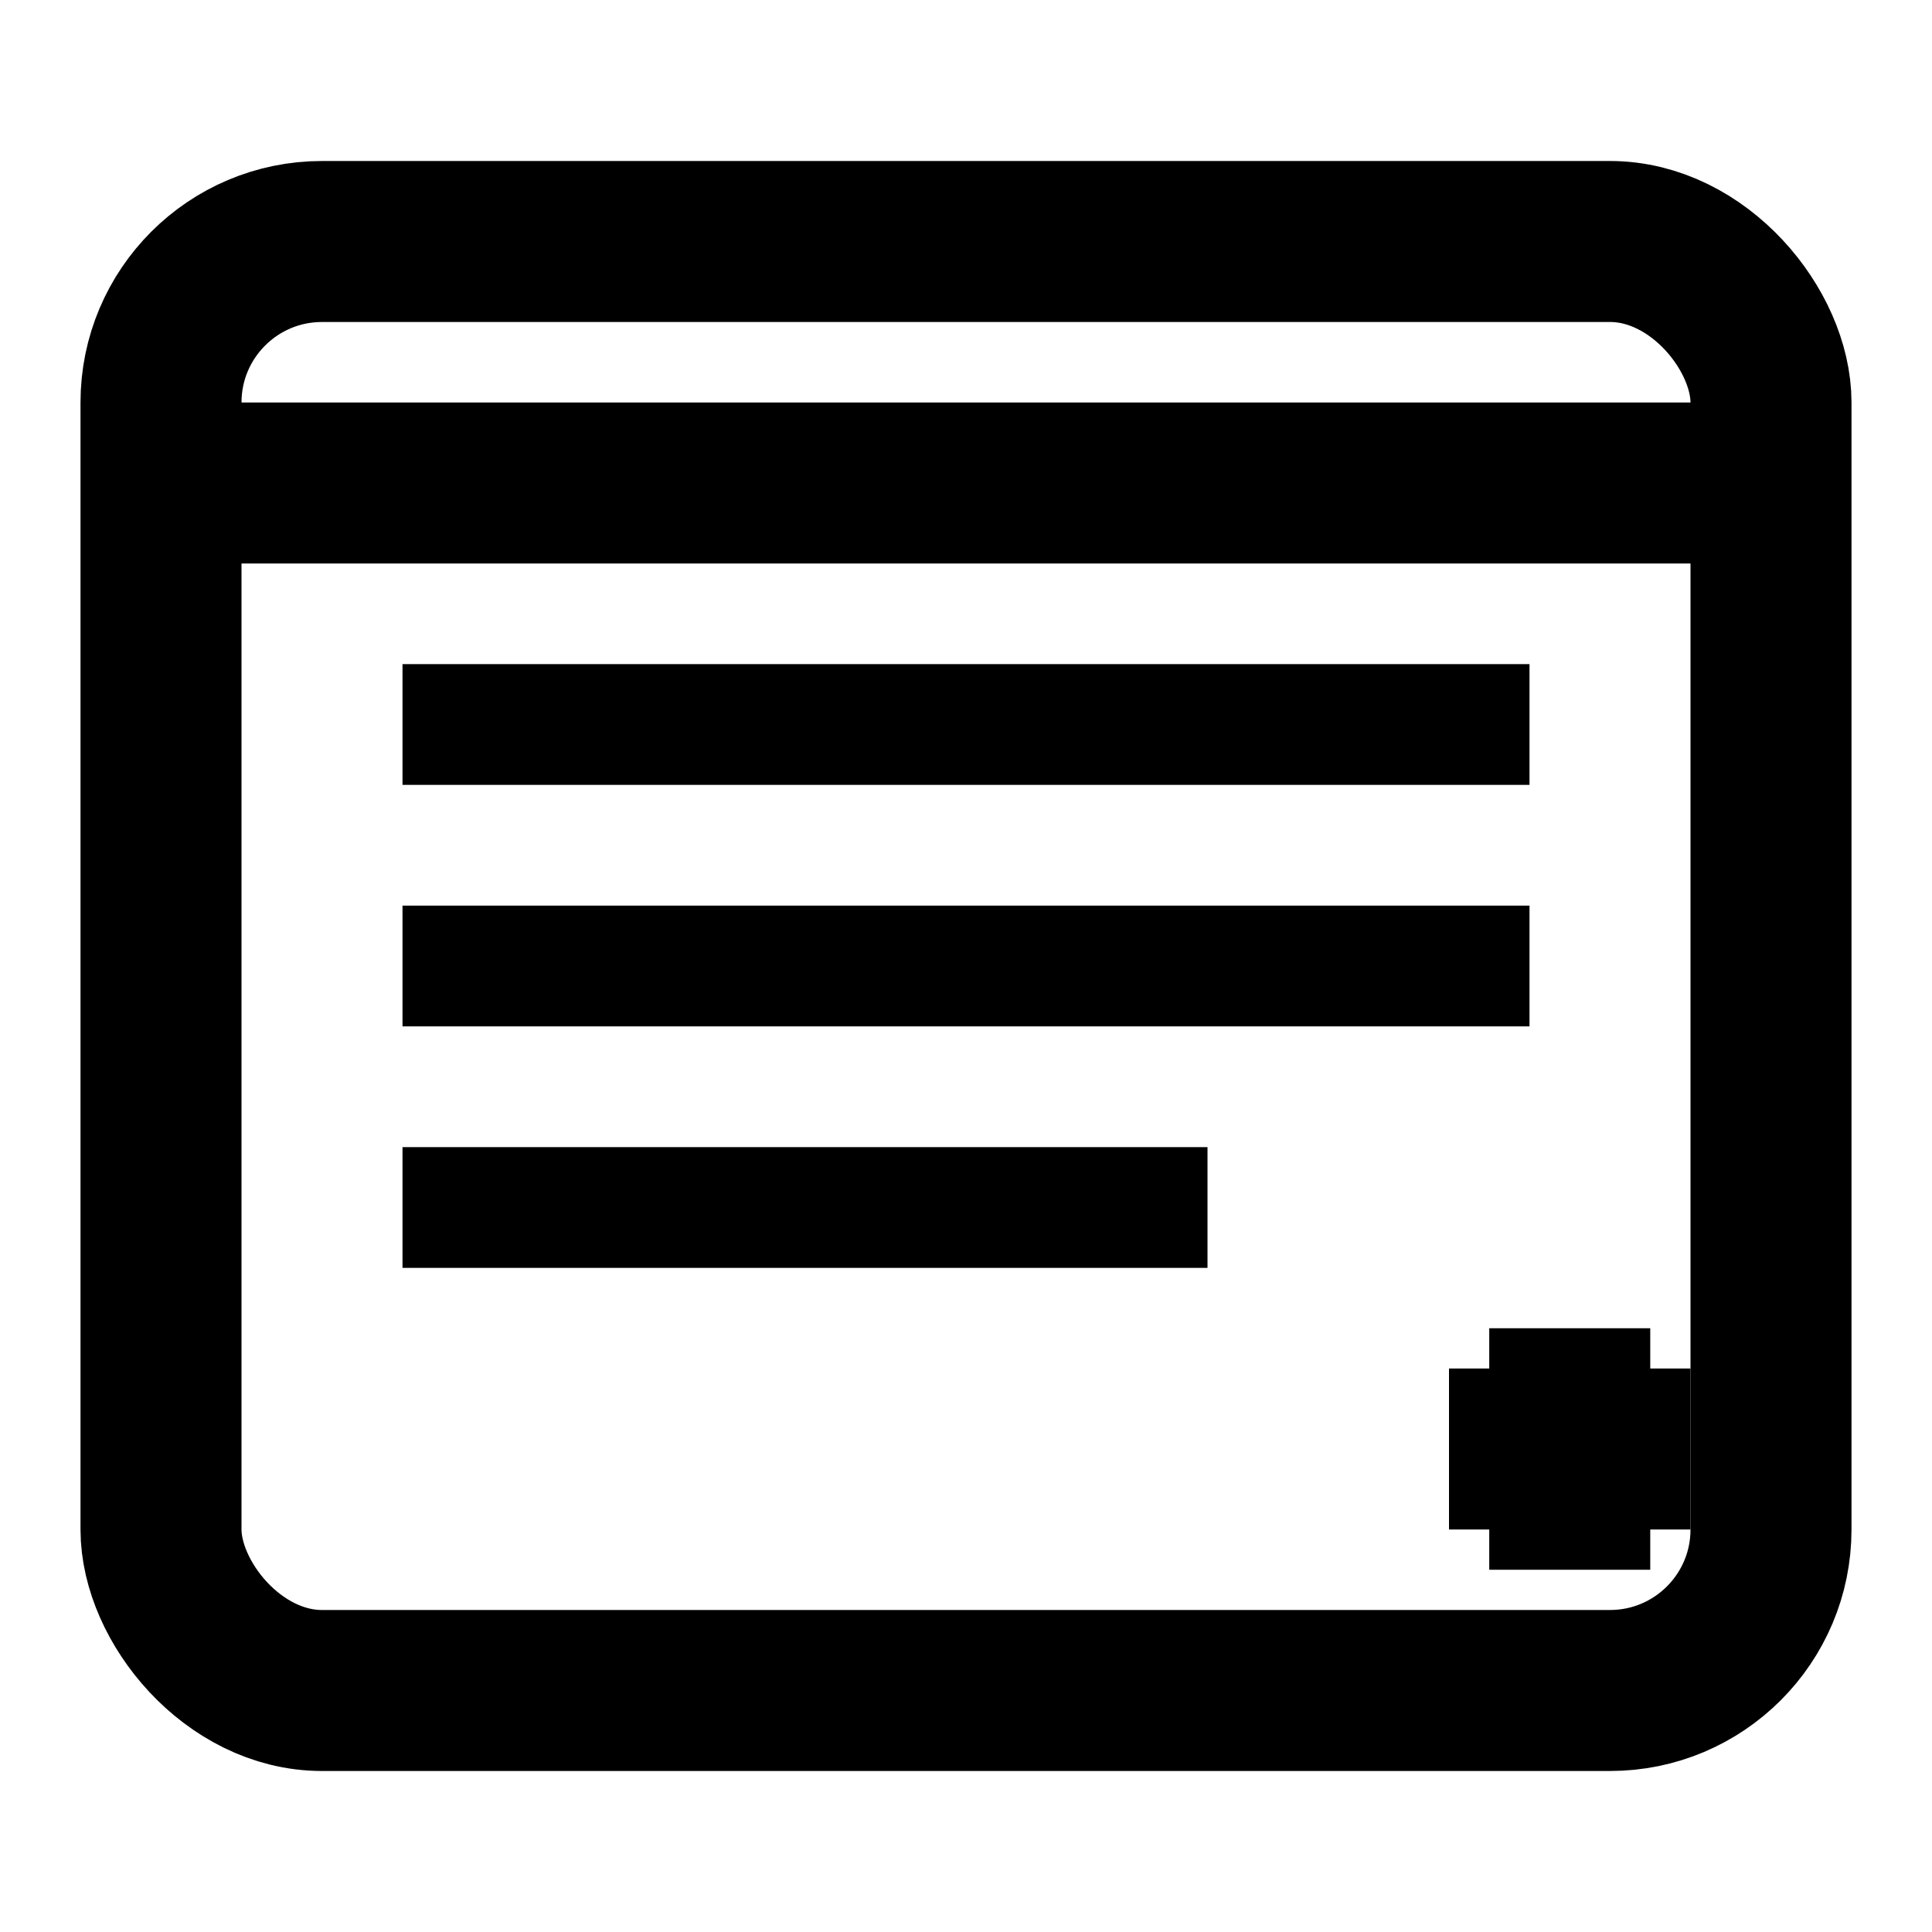
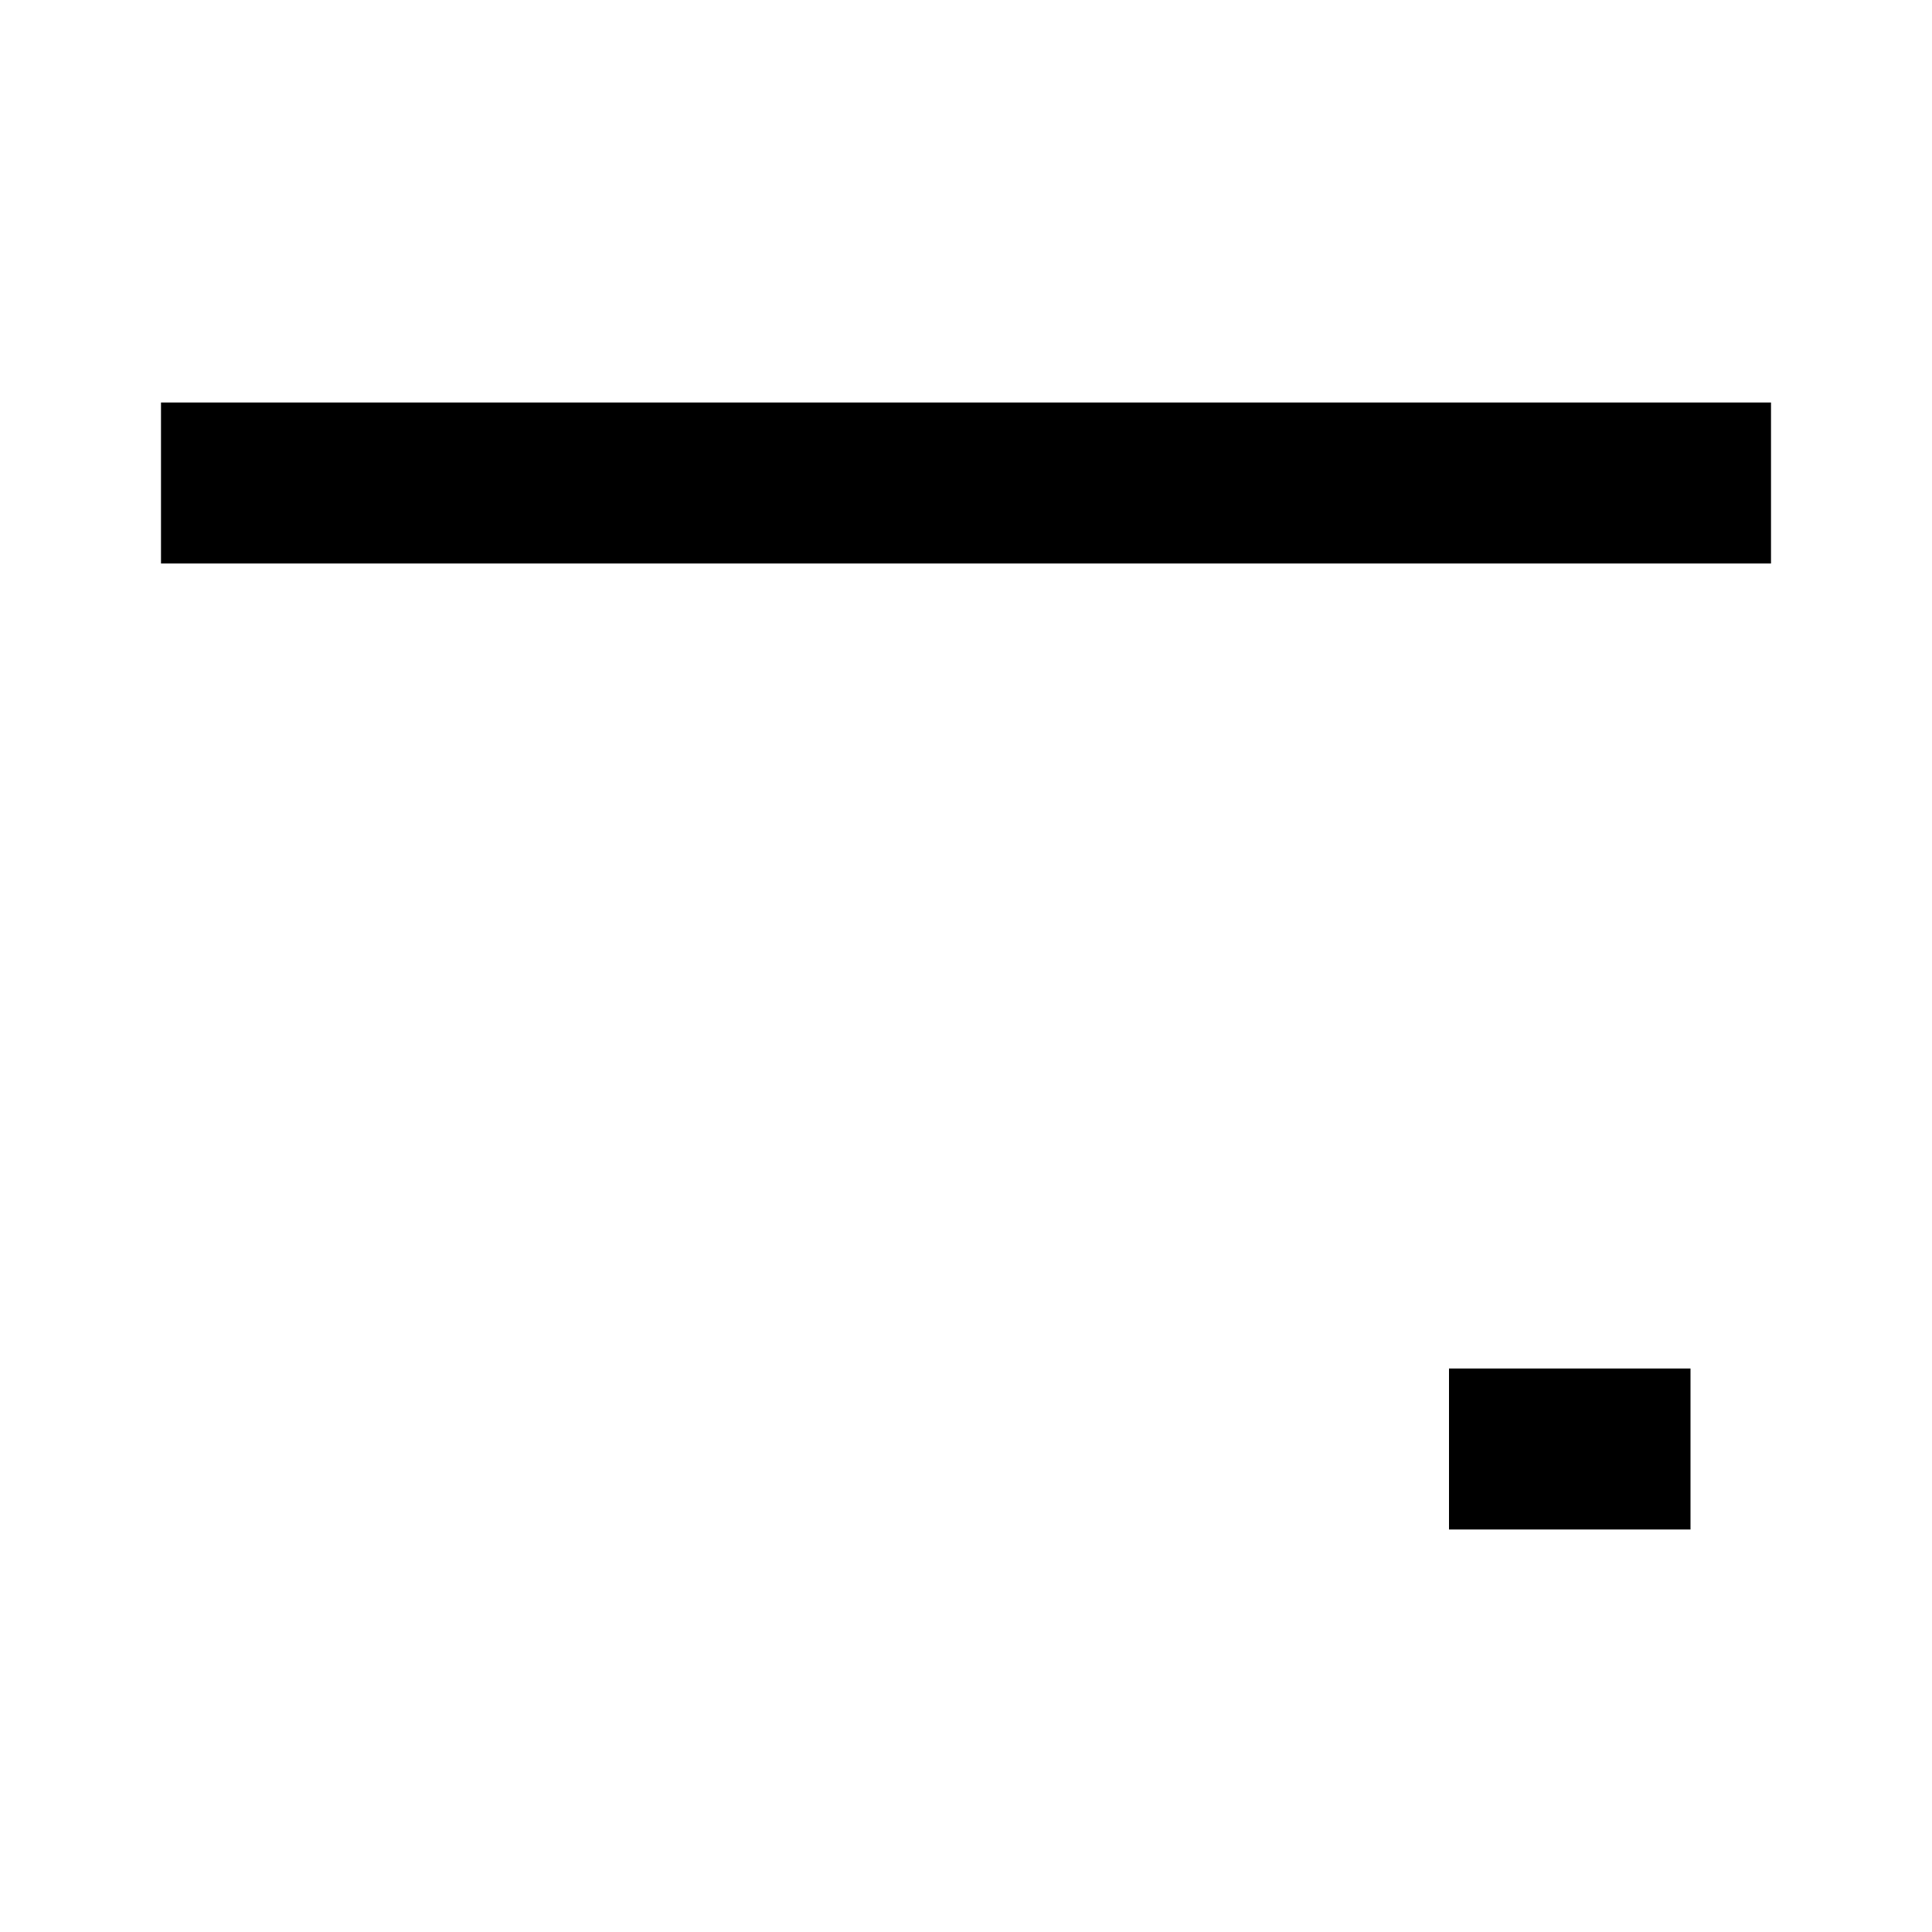
<svg xmlns="http://www.w3.org/2000/svg" viewBox="0 0 24 24" width="24" height="24">
  <title>Web Page Creator Tool Icon</title>
-   <rect x="2" y="3" width="20" height="18" rx="2" fill="none" stroke="#000" stroke-width="2" />
  <line x1="2" y1="6" x2="22" y2="6" stroke="#000" stroke-width="2" />
-   <line x1="5" y1="9" x2="19" y2="9" stroke="#000" stroke-width="1.5" />
-   <line x1="5" y1="12" x2="19" y2="12" stroke="#000" stroke-width="1.5" />
-   <line x1="5" y1="15" x2="15" y2="15" stroke="#000" stroke-width="1.5" />
  <line x1="18" y1="18" x2="21" y2="18" stroke="#000" stroke-width="2" />
-   <line x1="19.5" y1="16.5" x2="19.5" y2="19.5" stroke="#000" stroke-width="2" />
</svg>